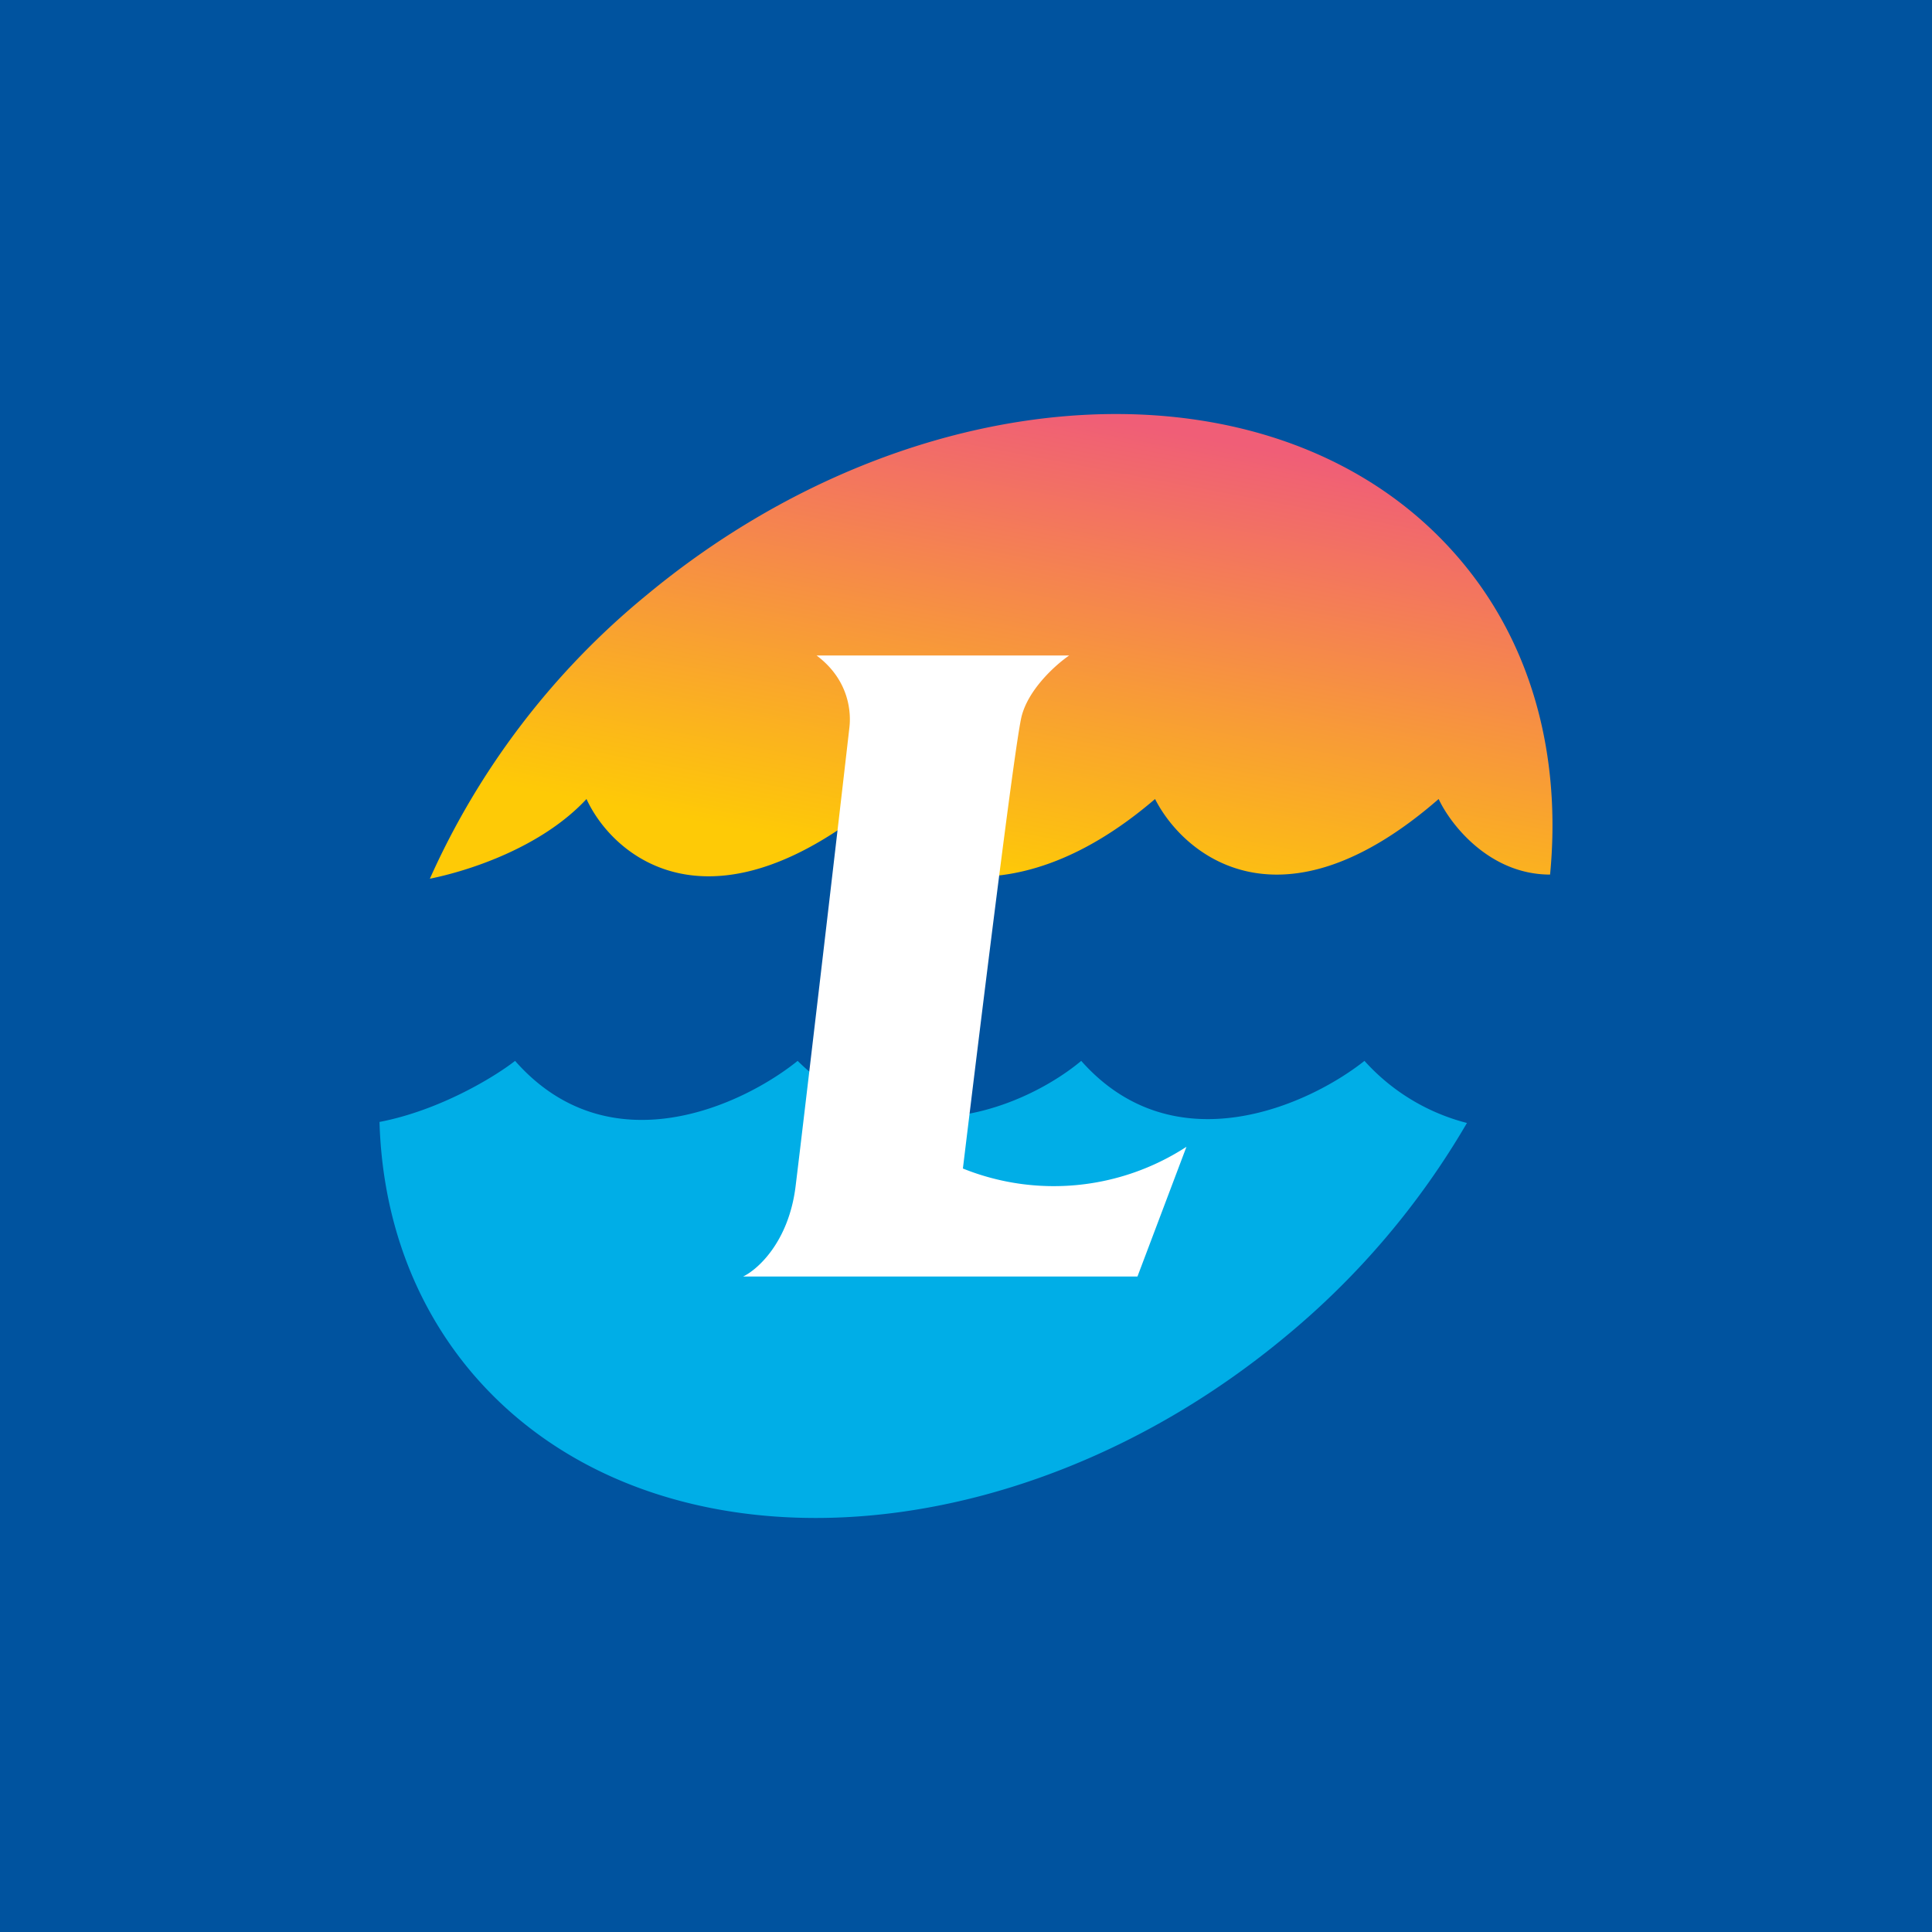
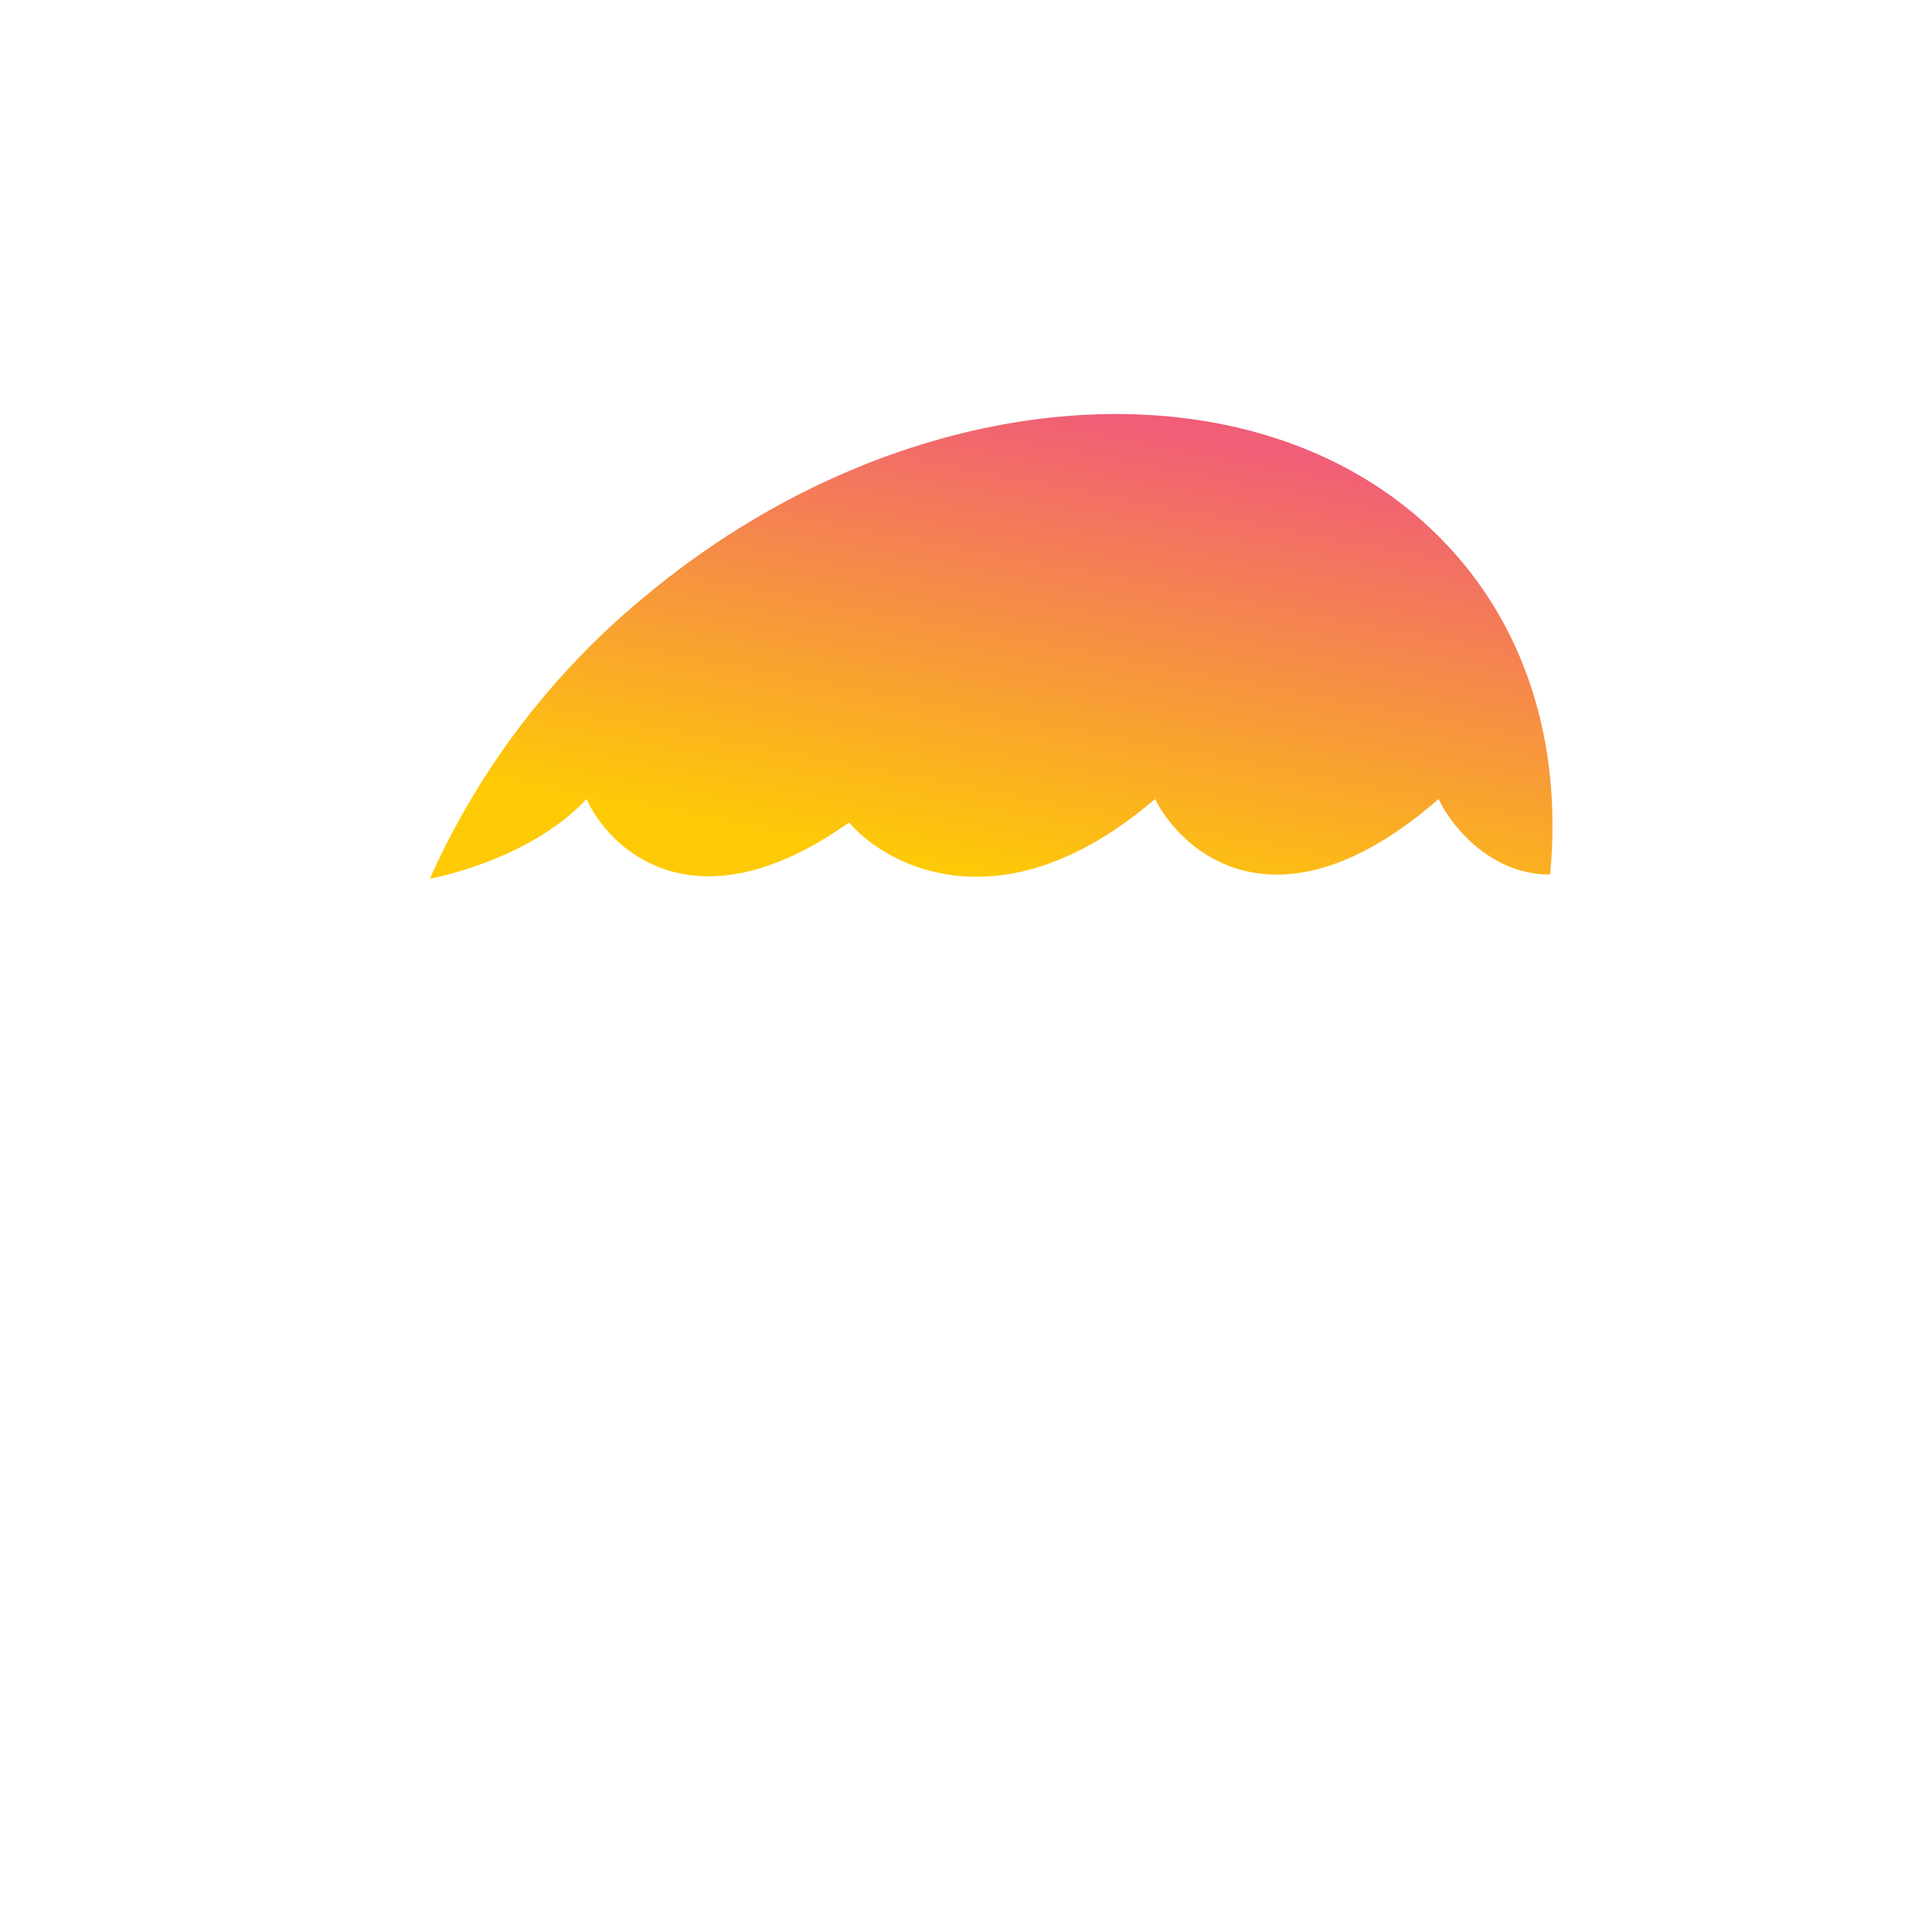
<svg xmlns="http://www.w3.org/2000/svg" width="56" height="56">
-   <path fill="#00539F" d="M0 0h56v56H0z" />
-   <path d="M13.73 39.85c5.12 5.94 15.64 5.44 23.52-1.1a23.1 23.1 0 005.27-6.2 6 6 0 01-2.97-1.8c-1.6 1.27-5.5 3.06-8.21 0-1.48 1.24-5.2 2.97-8.22 0-1.6 1.29-5.46 3.1-8.19 0-.6.47-2.2 1.44-3.93 1.77.08 2.73.97 5.28 2.73 7.33z" fill="#00AEE7" />
  <path d="M12.46 25.47a22.48 22.48 0 016.28-8.22c7.88-6.54 18.4-7.04 23.52-1.1 2.16 2.5 3 5.77 2.67 9.2-1.75 0-2.88-1.44-3.23-2.19-4.56 3.97-7.38 1.65-8.22 0-4.35 3.73-7.73 2-8.87.68-4.4 3.12-6.91.85-7.61-.68-1.3 1.4-3.4 2.08-4.54 2.31z" fill="url(#a5c0z2krf)" />
-   <path d="M31 19h-7.33c.96.72 1 1.67.95 2.09-.43 3.76-1.36 11.68-1.56 13.3-.2 1.61-1.1 2.41-1.52 2.61h11.43l1.42-3.76a7.05 7.05 0 01-6.48.63c.49-4.03 1.5-12.29 1.7-13.1.2-.8 1-1.51 1.38-1.77z" fill="#fff" />
  <defs>
    <linearGradient id="a5c0z2krf" x1="31.29" y1="12" x2="28.73" y2="25.47" gradientUnits="userSpaceOnUse">
      <stop stop-color="#F05E77" />
      <stop offset="1" stop-color="#FECA06" />
    </linearGradient>
  </defs>
</svg>